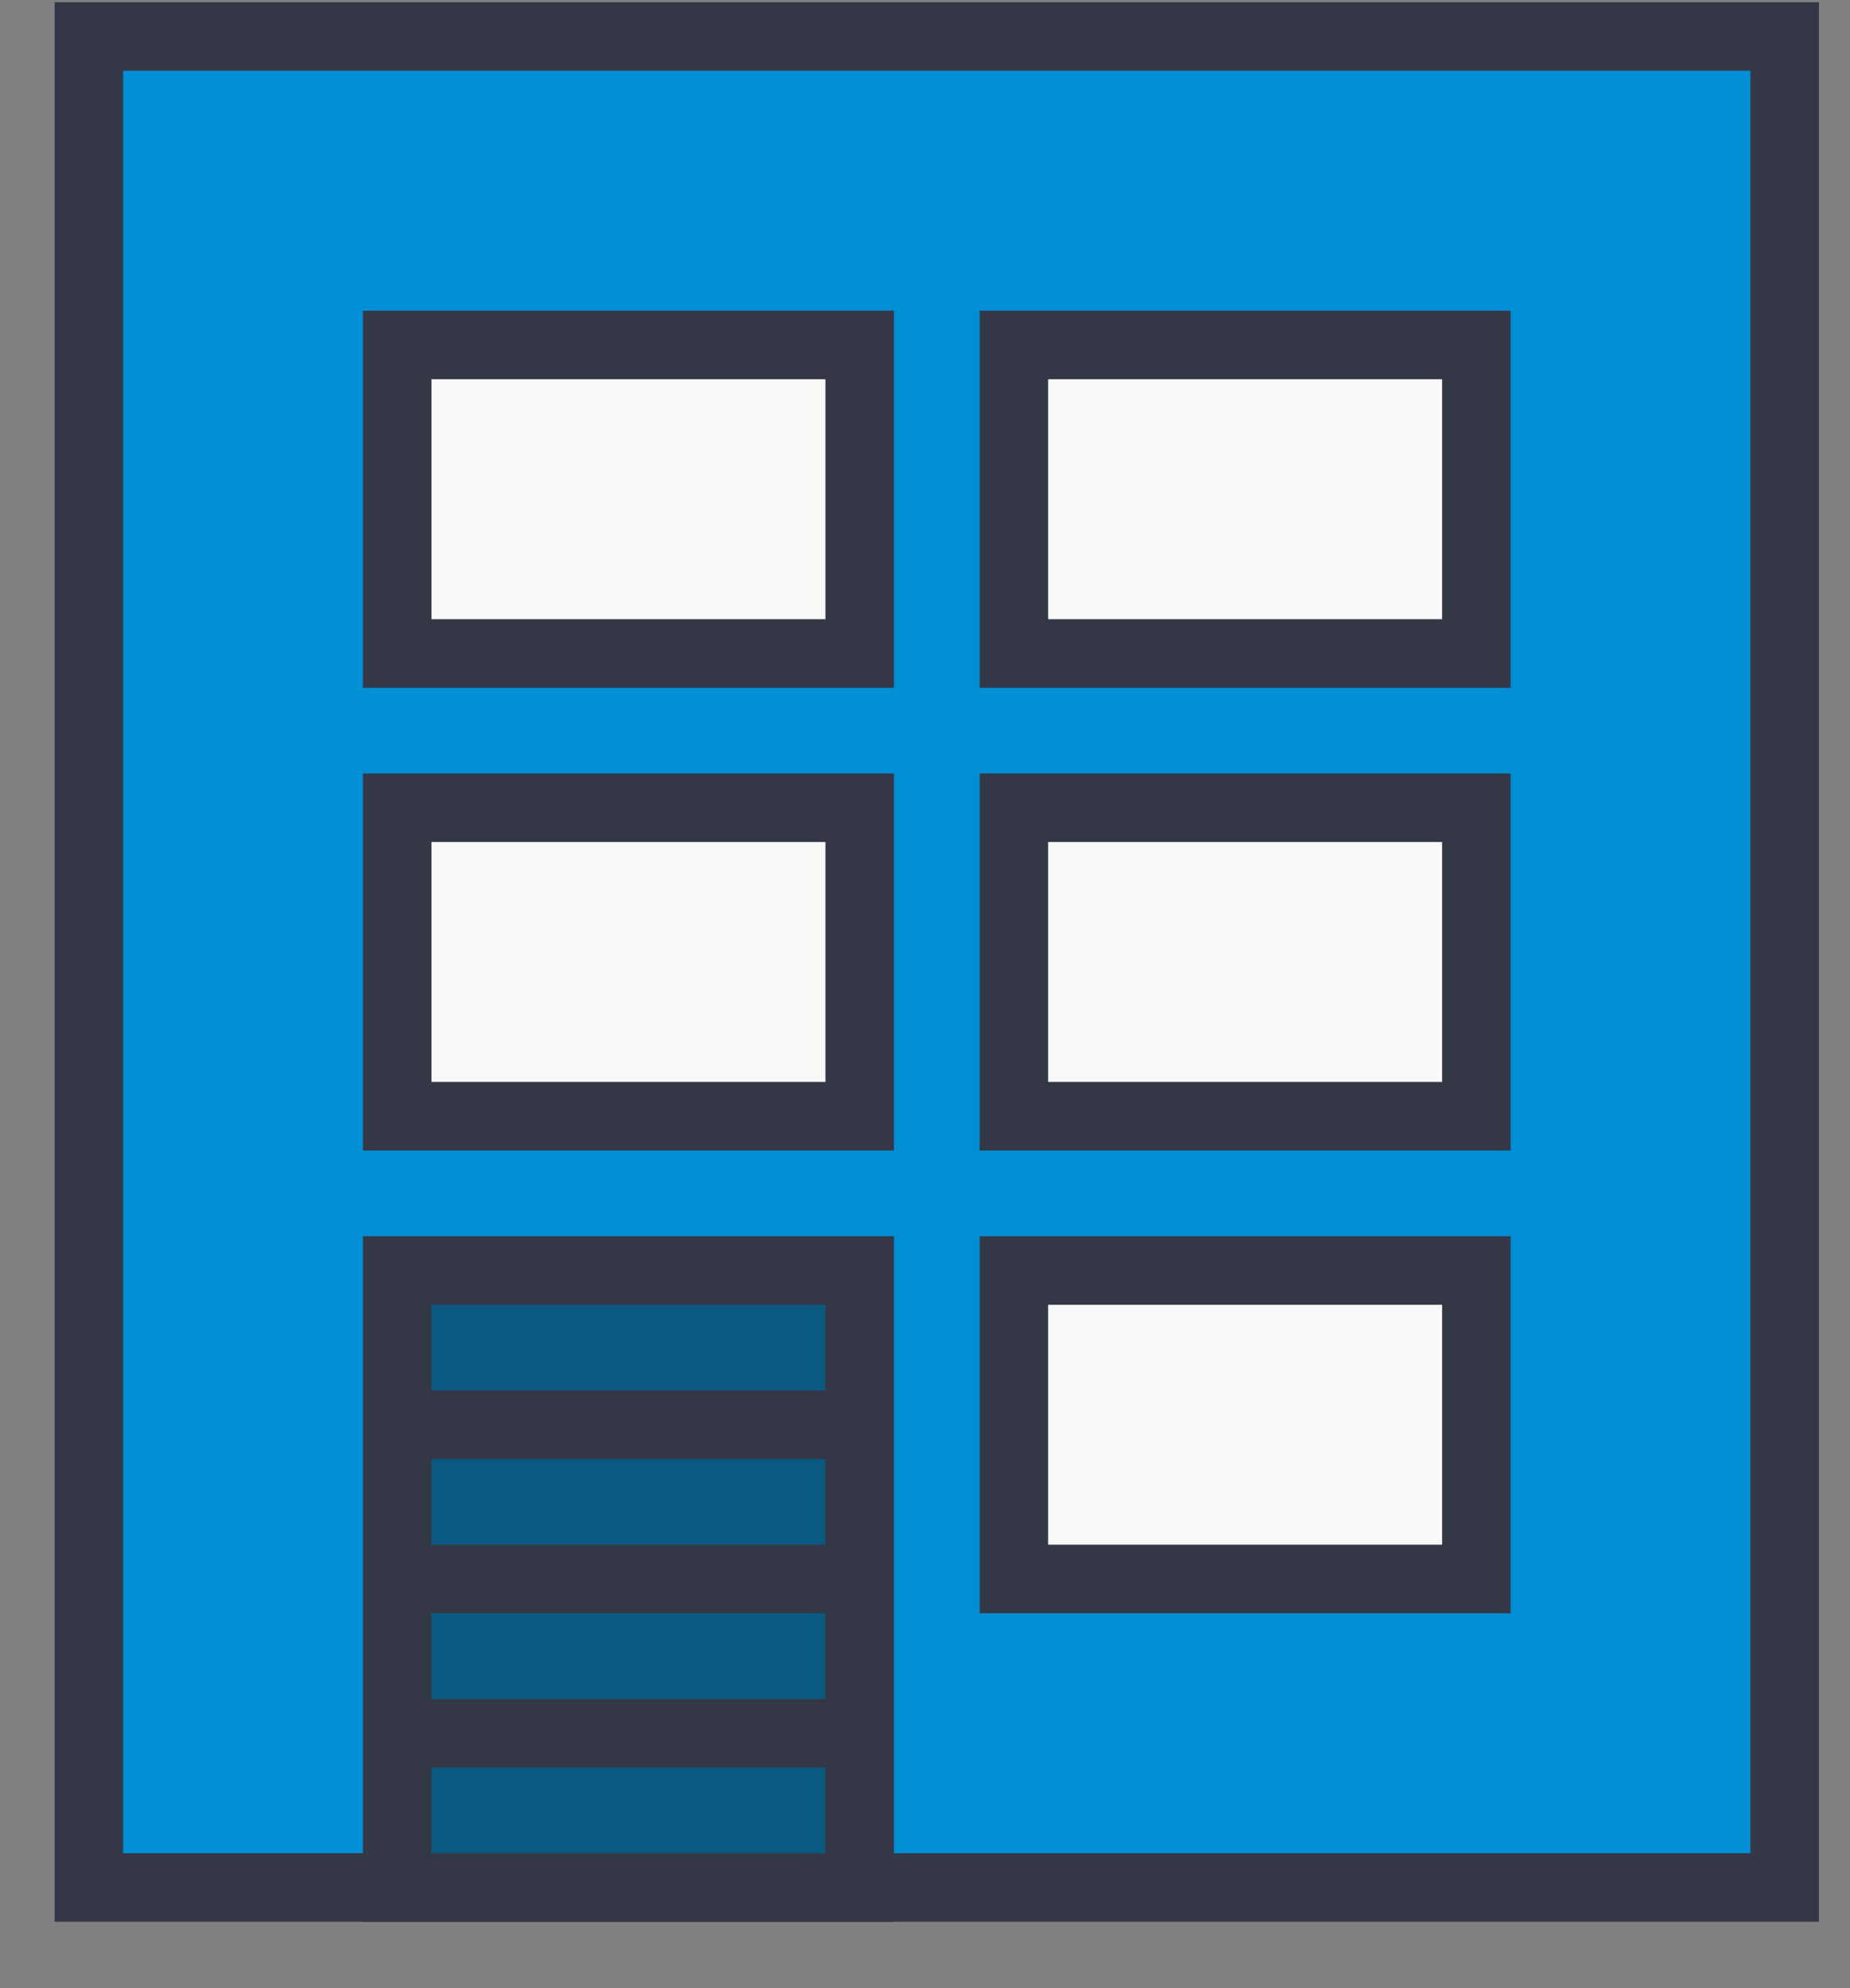
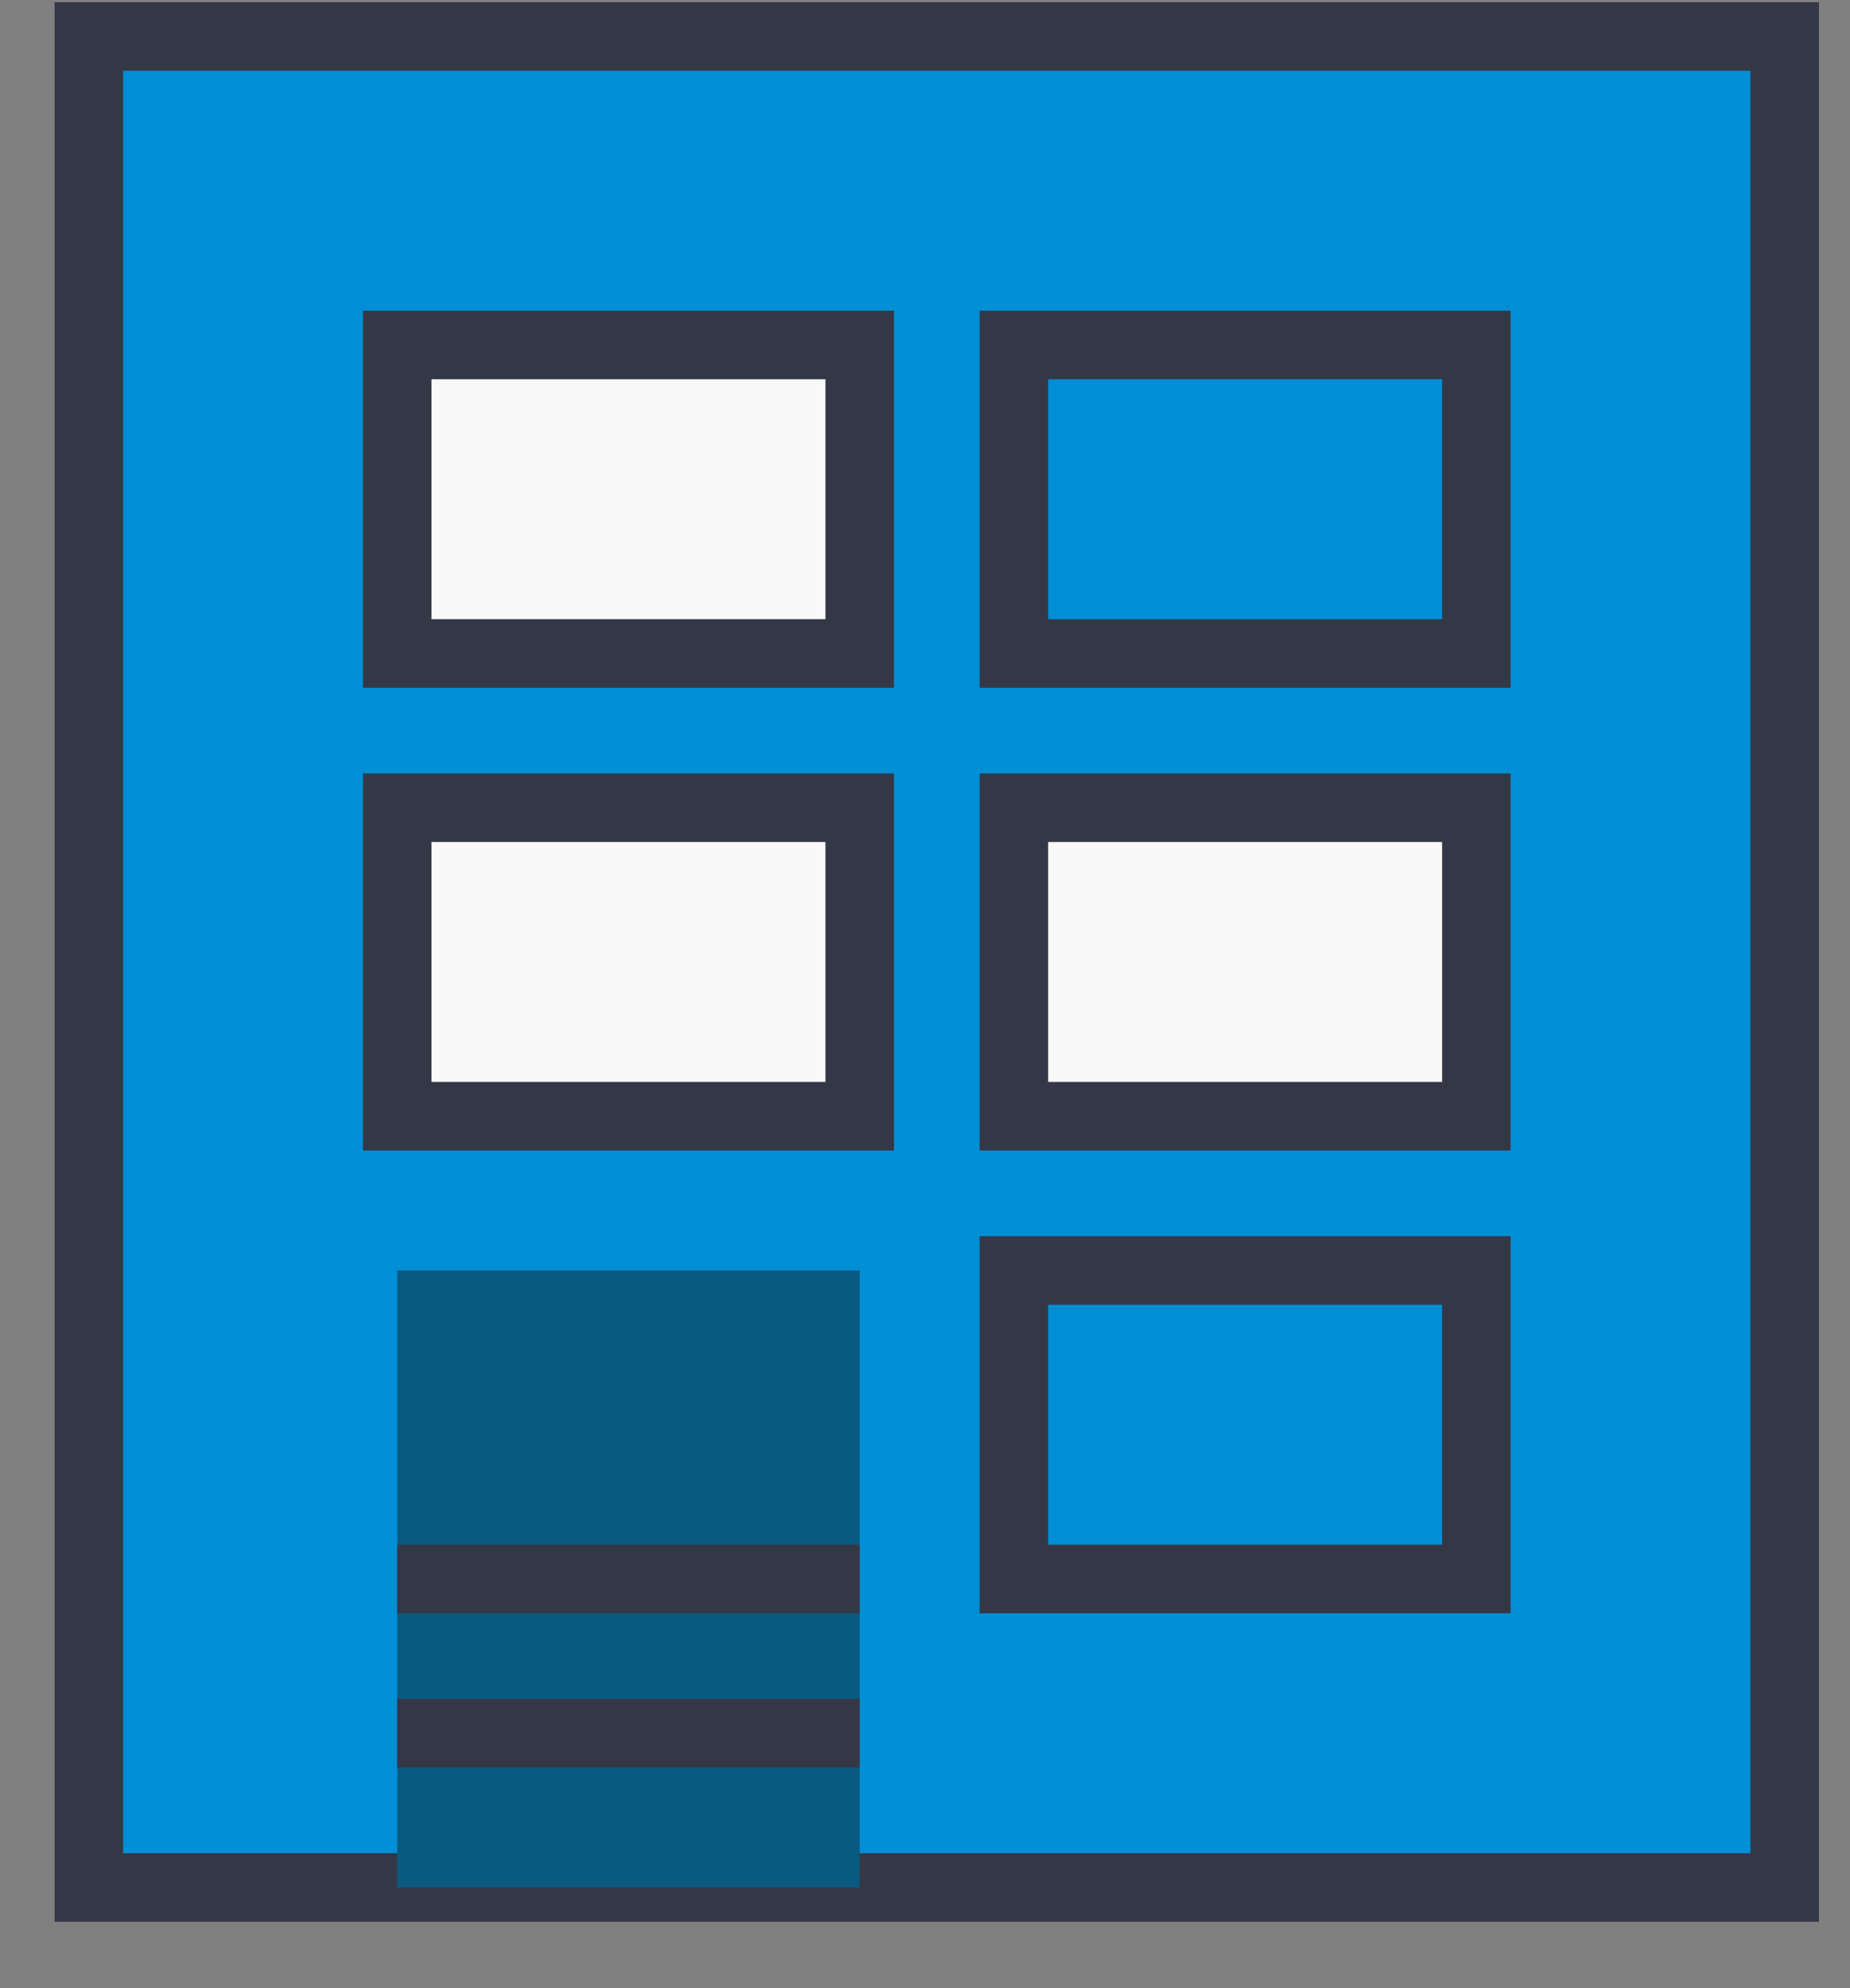
<svg xmlns="http://www.w3.org/2000/svg" width="27px" height="29px" viewBox="0 0 27 29" version="1.1">
  <rect x="0" y="0" width="27" height="29" fill="#808080" stroke="none" />
  <title>Group 20</title>
  <desc>Created with Sketch.</desc>
  <g id="Marketing-Site-v3-Mobile" stroke="none" stroke-width="1" fill="none" fill-rule="evenodd">
    <g id="Nav-Open" transform="translate(-56, -88)">
      <g id="Group-20" transform="translate(56.797, 88.032)">
        <polygon id="Fill-1" fill="#008FD5" points="0.5 27.5 25.25 27.5 25.25 0.5 0.5 0.5" />
        <polygon id="Stroke-2" stroke="#343846" points="0.5 27.5 25.25 27.5 25.25 0.5 0.5 0.5" />
-         <polygon id="Fill-4" fill="#F9F9F9" points="14 9.5 20.75 9.5 20.75 5 14 5" />
        <polygon id="Stroke-5" stroke="#343846" points="14 9.5 20.75 9.5 20.75 5 14 5" />
        <polygon id="Fill-6" fill="#F9F9F9" points="5 9.5 11.75 9.5 11.75 5 5 5" />
        <polygon id="Stroke-7" stroke="#343846" points="5 9.5 11.75 9.5 11.75 5 5 5" />
        <polygon id="Fill-8" fill="#F9F9F9" points="14 16.25 20.75 16.25 20.75 11.75 14 11.75" />
        <polygon id="Stroke-9" stroke="#343846" points="14 16.25 20.75 16.25 20.75 11.75 14 11.75" />
        <polygon id="Fill-10" fill="#F9F9F9" points="5 16.25 11.75 16.25 11.75 11.75 5 11.75" />
        <polygon id="Stroke-11" stroke="#343846" points="5 16.25 11.75 16.25 11.75 11.75 5 11.75" />
-         <polygon id="Fill-12" fill="#F9F9F9" points="14 23 20.75 23 20.75 18.5 14 18.5" />
        <polygon id="Stroke-13" stroke="#343846" points="14 23 20.75 23 20.75 18.5 14 18.5" />
        <polygon id="Fill-14" fill="#0A5980" points="5 27.5 11.75 27.5 11.75 18.5 5 18.5" />
-         <polygon id="Stroke-15" stroke="#343846" points="5 27.5 11.75 27.5 11.75 18.5 5 18.5" />
-         <path d="M11.75,20.75 L5,20.75" id="Stroke-17" stroke="#343846" />
        <path d="M11.75,23 L5,23" id="Stroke-18" stroke="#343846" />
        <path d="M11.75,25.25 L5,25.25" id="Stroke-19" stroke="#343846" />
      </g>
    </g>
  </g>
</svg>